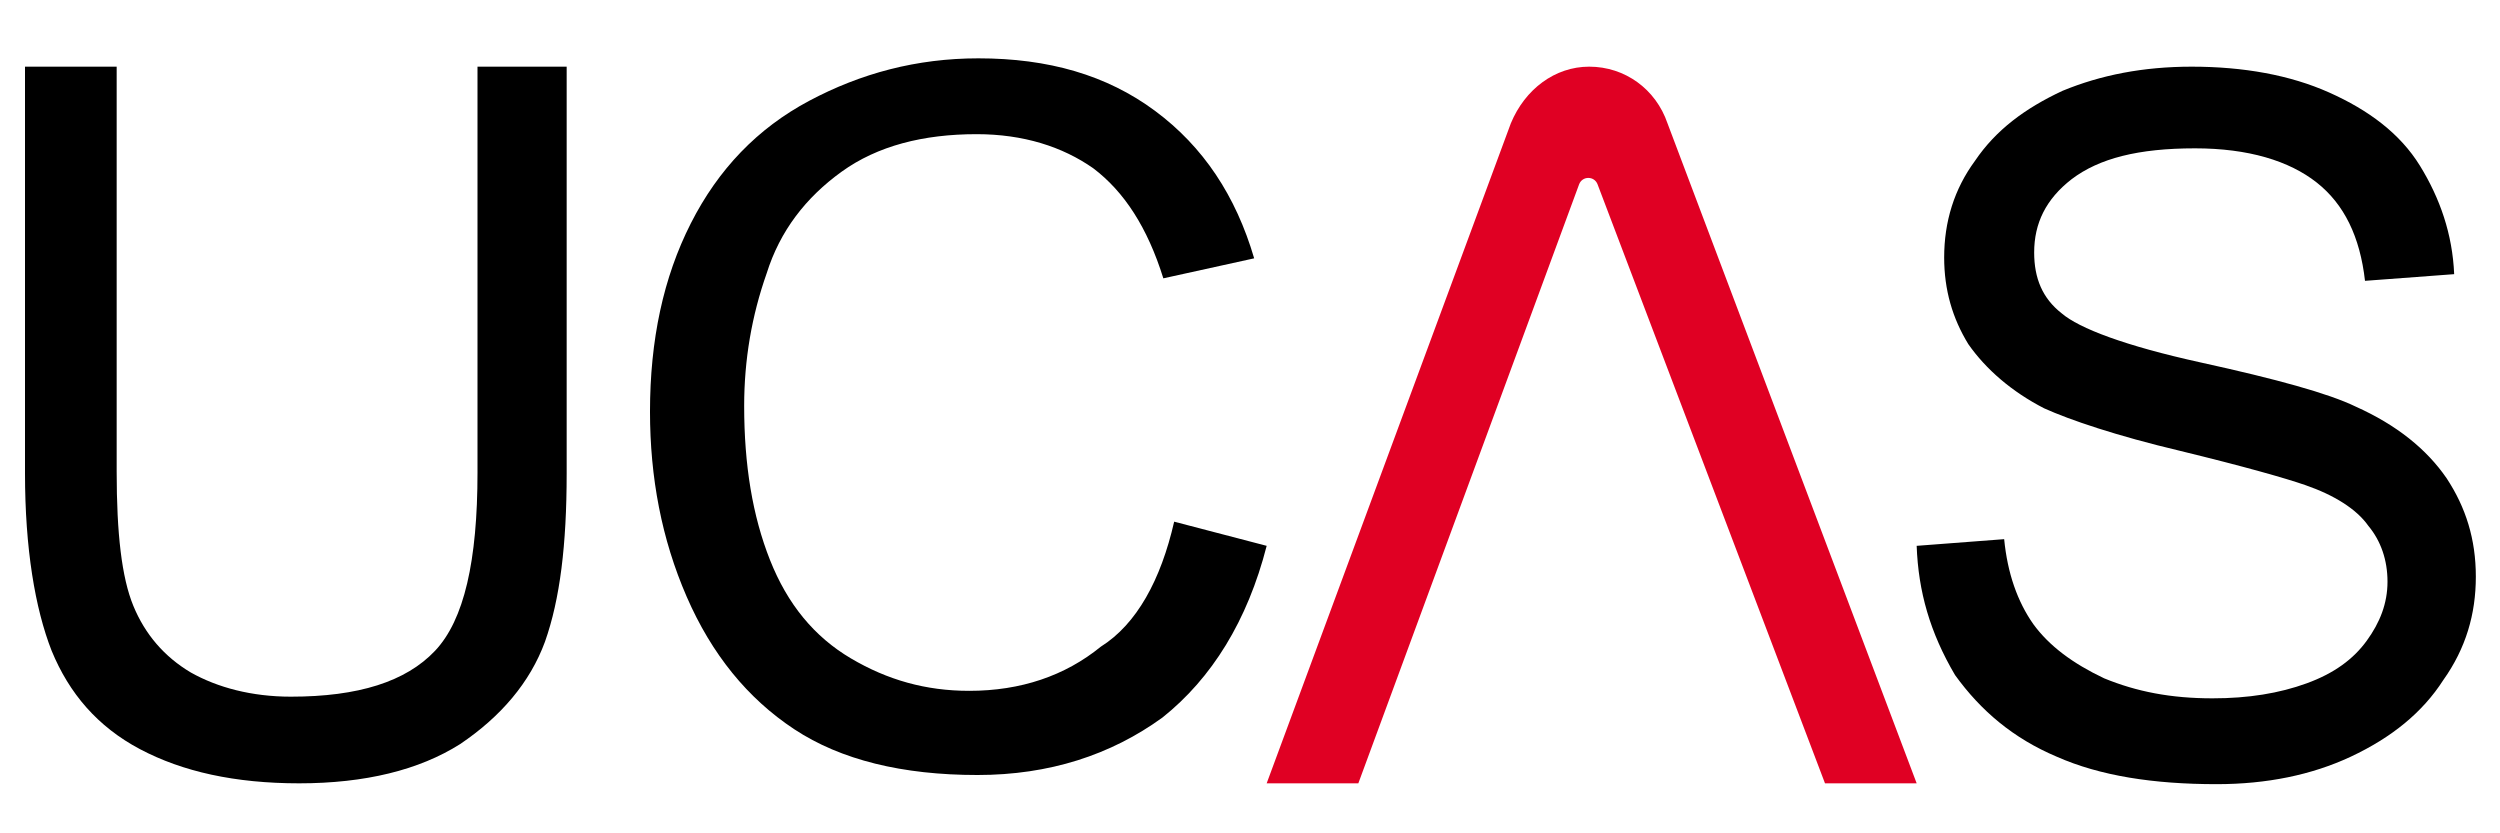
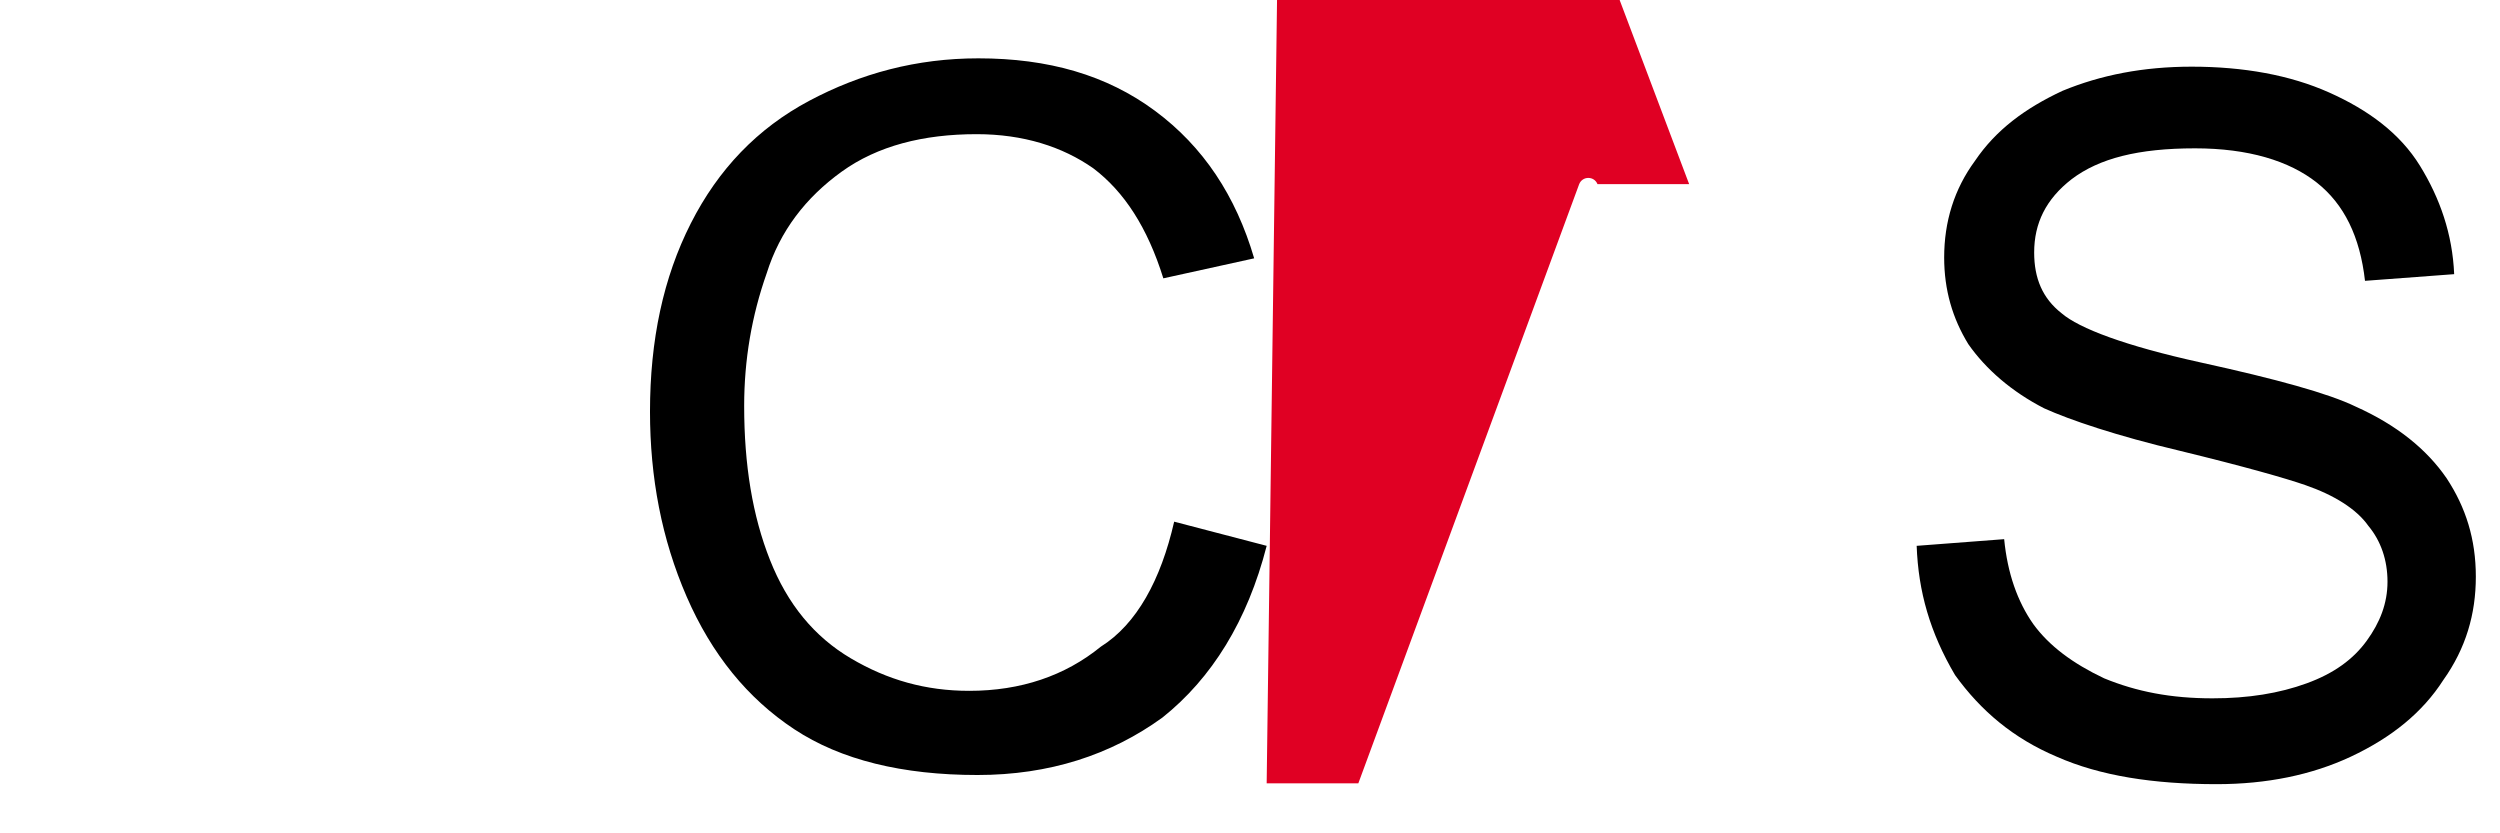
<svg xmlns="http://www.w3.org/2000/svg" preserveAspectRatio="xMidYMid slice" width="600px" height="200px" version="1.1" id="svg2" x="0px" y="0px" viewBox="0 0 300 100" style="enable-background:new 0 0 300 100;" xml:space="preserve">
  <style type="text/css">
		.st0{fill:#E00023;}
	</style>
-   <path fill="#000" id="path2835_2_" d="M57.2,8H68v48.8c0,8.6-0.8,15.1-2.6,20.2c-1.8,4.9-5.3,9-10.2,12.3C50.3,92.4,43.8,94,35.9,94c-7.7,0-14-1.4-19.1-4.1S8.3,83.2,6.2,78.1C4.2,73,3,65.8,3,56.8V8h11v48.6c0,7.4,0.6,12.7,2,16.1s3.7,6.1,6.9,8c3.2,1.8,7.3,2.9,12,2.9c8.1,0,13.8-1.8,17.3-5.5c3.5-3.7,5.1-10.8,5.1-21.4V8" />
  <path fill="#000" id="path2837" d="M140.9,62.6l11.1,2.9c-2.3,9-6.6,15.9-12.5,20.6c-6.2,4.5-13.6,6.9-22.2,6.9c-9,0-16.4-1.8-22-5.5s-9.9-9-12.9-15.9C79.4,64.7,78,57.3,78,49.4c0-8.6,1.6-16.1,4.9-22.6c3.3-6.5,8-11.4,14.2-14.7c6.2-3.3,12.9-5.1,20.3-5.1c8.4,0,15.4,2,21.2,6.3c5.8,4.3,9.7,10.2,11.9,17.7l-10.9,2.4c-1.9-6.1-4.7-10.4-8.4-13.2c-3.7-2.6-8.4-4.1-14-4.1c-6.4,0-11.9,1.4-16.2,4.5c-4.3,3.1-7.4,7.1-9,12.2c-1.8,5.1-2.7,10.4-2.7,15.9c0,7.1,1,13.2,3.1,18.5c2.1,5.3,5.3,9.2,9.7,11.8s9,3.9,14.2,3.9c6.2,0,11.5-1.8,15.8-5.3C136.4,74.9,139.3,69.6,140.9,62.6" />
  <path fill="#000" id="path2841" d="M230,65.5l10.5-0.8c0.4,4.1,1.6,7.5,3.5,10.2c1.9,2.6,4.7,4.7,8.5,6.5c3.9,1.6,8,2.4,13,2.4c4.3,0,8-0.6,11.3-1.8c3.3-1.2,5.6-2.9,7.2-5.1c1.6-2.2,2.5-4.5,2.5-7.1s-0.8-4.9-2.3-6.7c-1.4-2-4.1-3.7-7.6-4.9c-2.3-0.8-7.2-2.2-15-4.1c-7.6-1.8-13.2-3.7-16.3-5.1c-3.9-2-7-4.7-9.1-7.7c-1.9-3.1-2.9-6.5-2.9-10.4c0-4.3,1.2-8.2,3.7-11.6c2.5-3.7,6-6.3,10.5-8.4C252.1,9,257.2,8,263,8c6.2,0,11.8,1,16.5,3.1s8.5,4.9,10.9,8.8s3.9,8.2,4.1,13l-10.7,0.8c-0.6-5.3-2.5-9.2-5.8-11.8s-8.2-4.1-14.6-4.1c-6.8,0-11.5,1.2-14.8,3.7c-3.1,2.4-4.5,5.3-4.5,8.8c0,3.1,1,5.5,3.3,7.3c2.1,1.8,7.6,3.9,16.7,5.9c9.1,2,15.3,3.7,18.6,5.3c4.9,2.2,8.5,5.1,10.9,8.6c2.3,3.5,3.5,7.3,3.5,11.8c0,4.5-1.2,8.6-3.9,12.4c-2.5,3.9-6.2,6.9-11.1,9.2c-4.7,2.2-10.1,3.3-16.1,3.3c-7.6,0-14-1-19.2-3.3c-5.2-2.2-9.1-5.5-12.2-9.8C231.6,75.9,230.2,71,230,65.5" />
-   <path class="st0" d="M163,94l26.5-71.9c0.4-1,1.8-1,2.2,0L219,94h11l-29.9-79.2c-1.4-4.1-5.1-6.8-9.4-6.8l0,0c-4.1,0-7.7,2.7-9.4,6.8L152,94H163z" />
+   <path class="st0" d="M163,94l26.5-71.9c0.4-1,1.8-1,2.2,0h11l-29.9-79.2c-1.4-4.1-5.1-6.8-9.4-6.8l0,0c-4.1,0-7.7,2.7-9.4,6.8L152,94H163z" />
</svg>